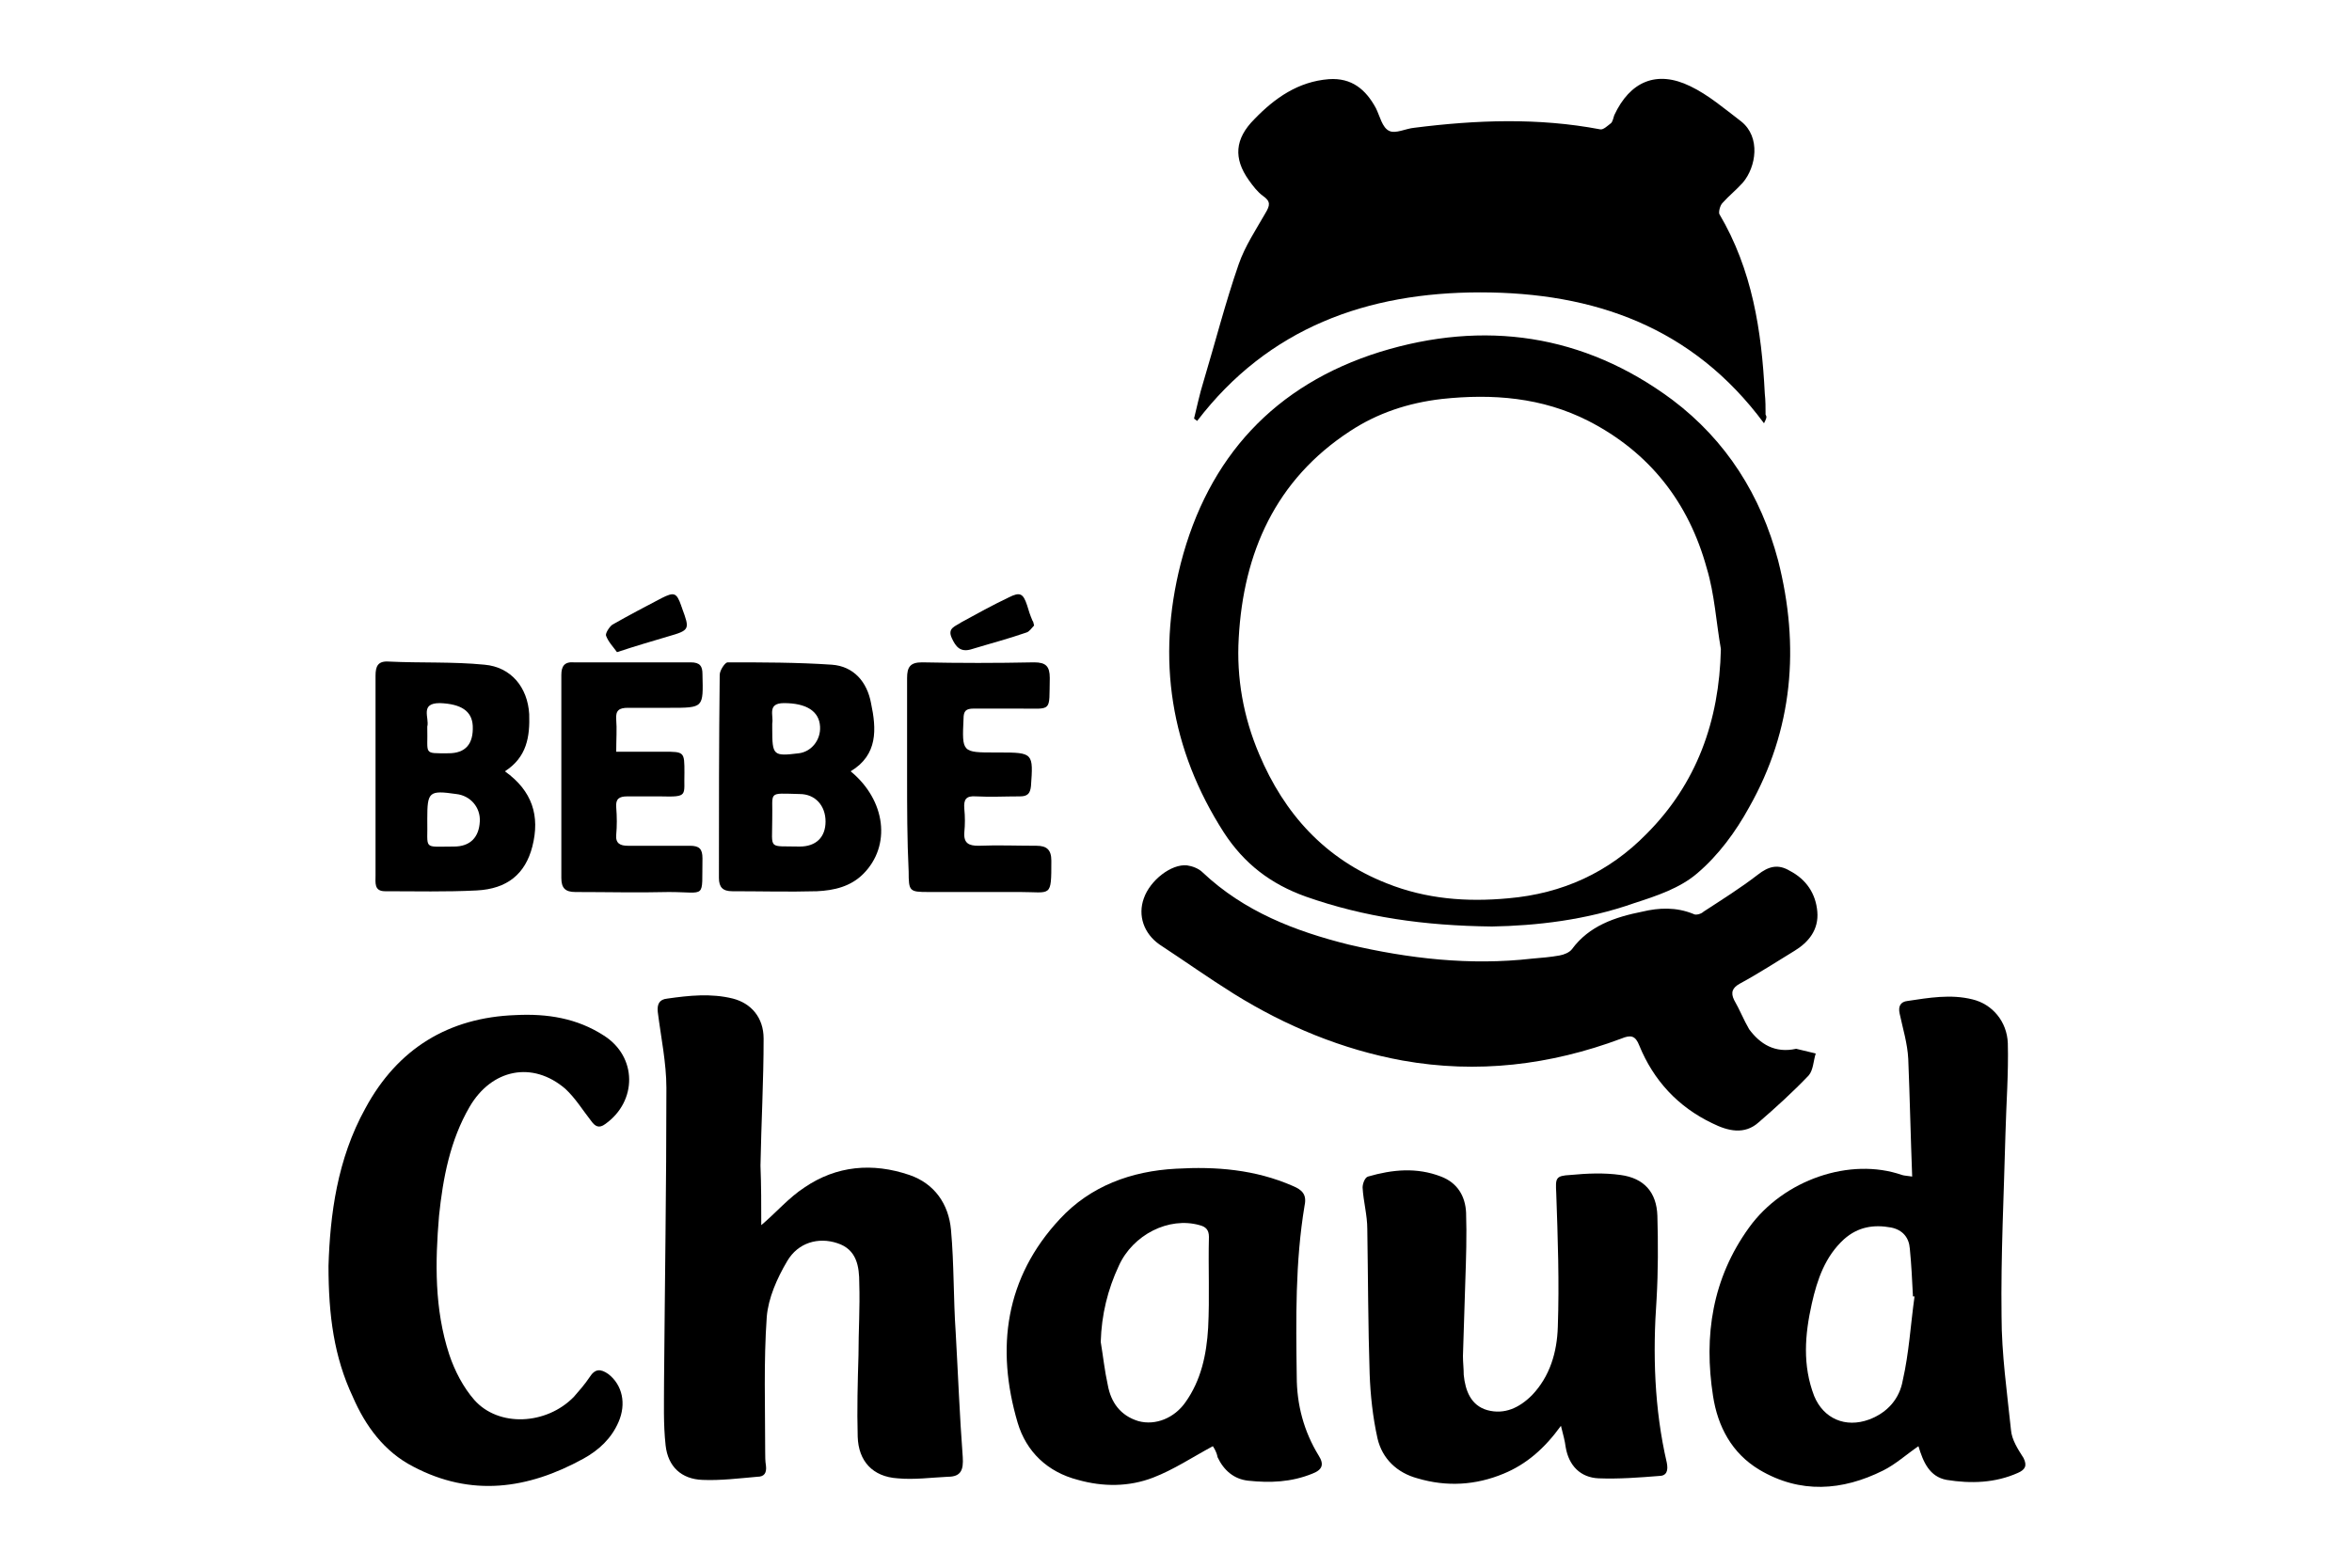
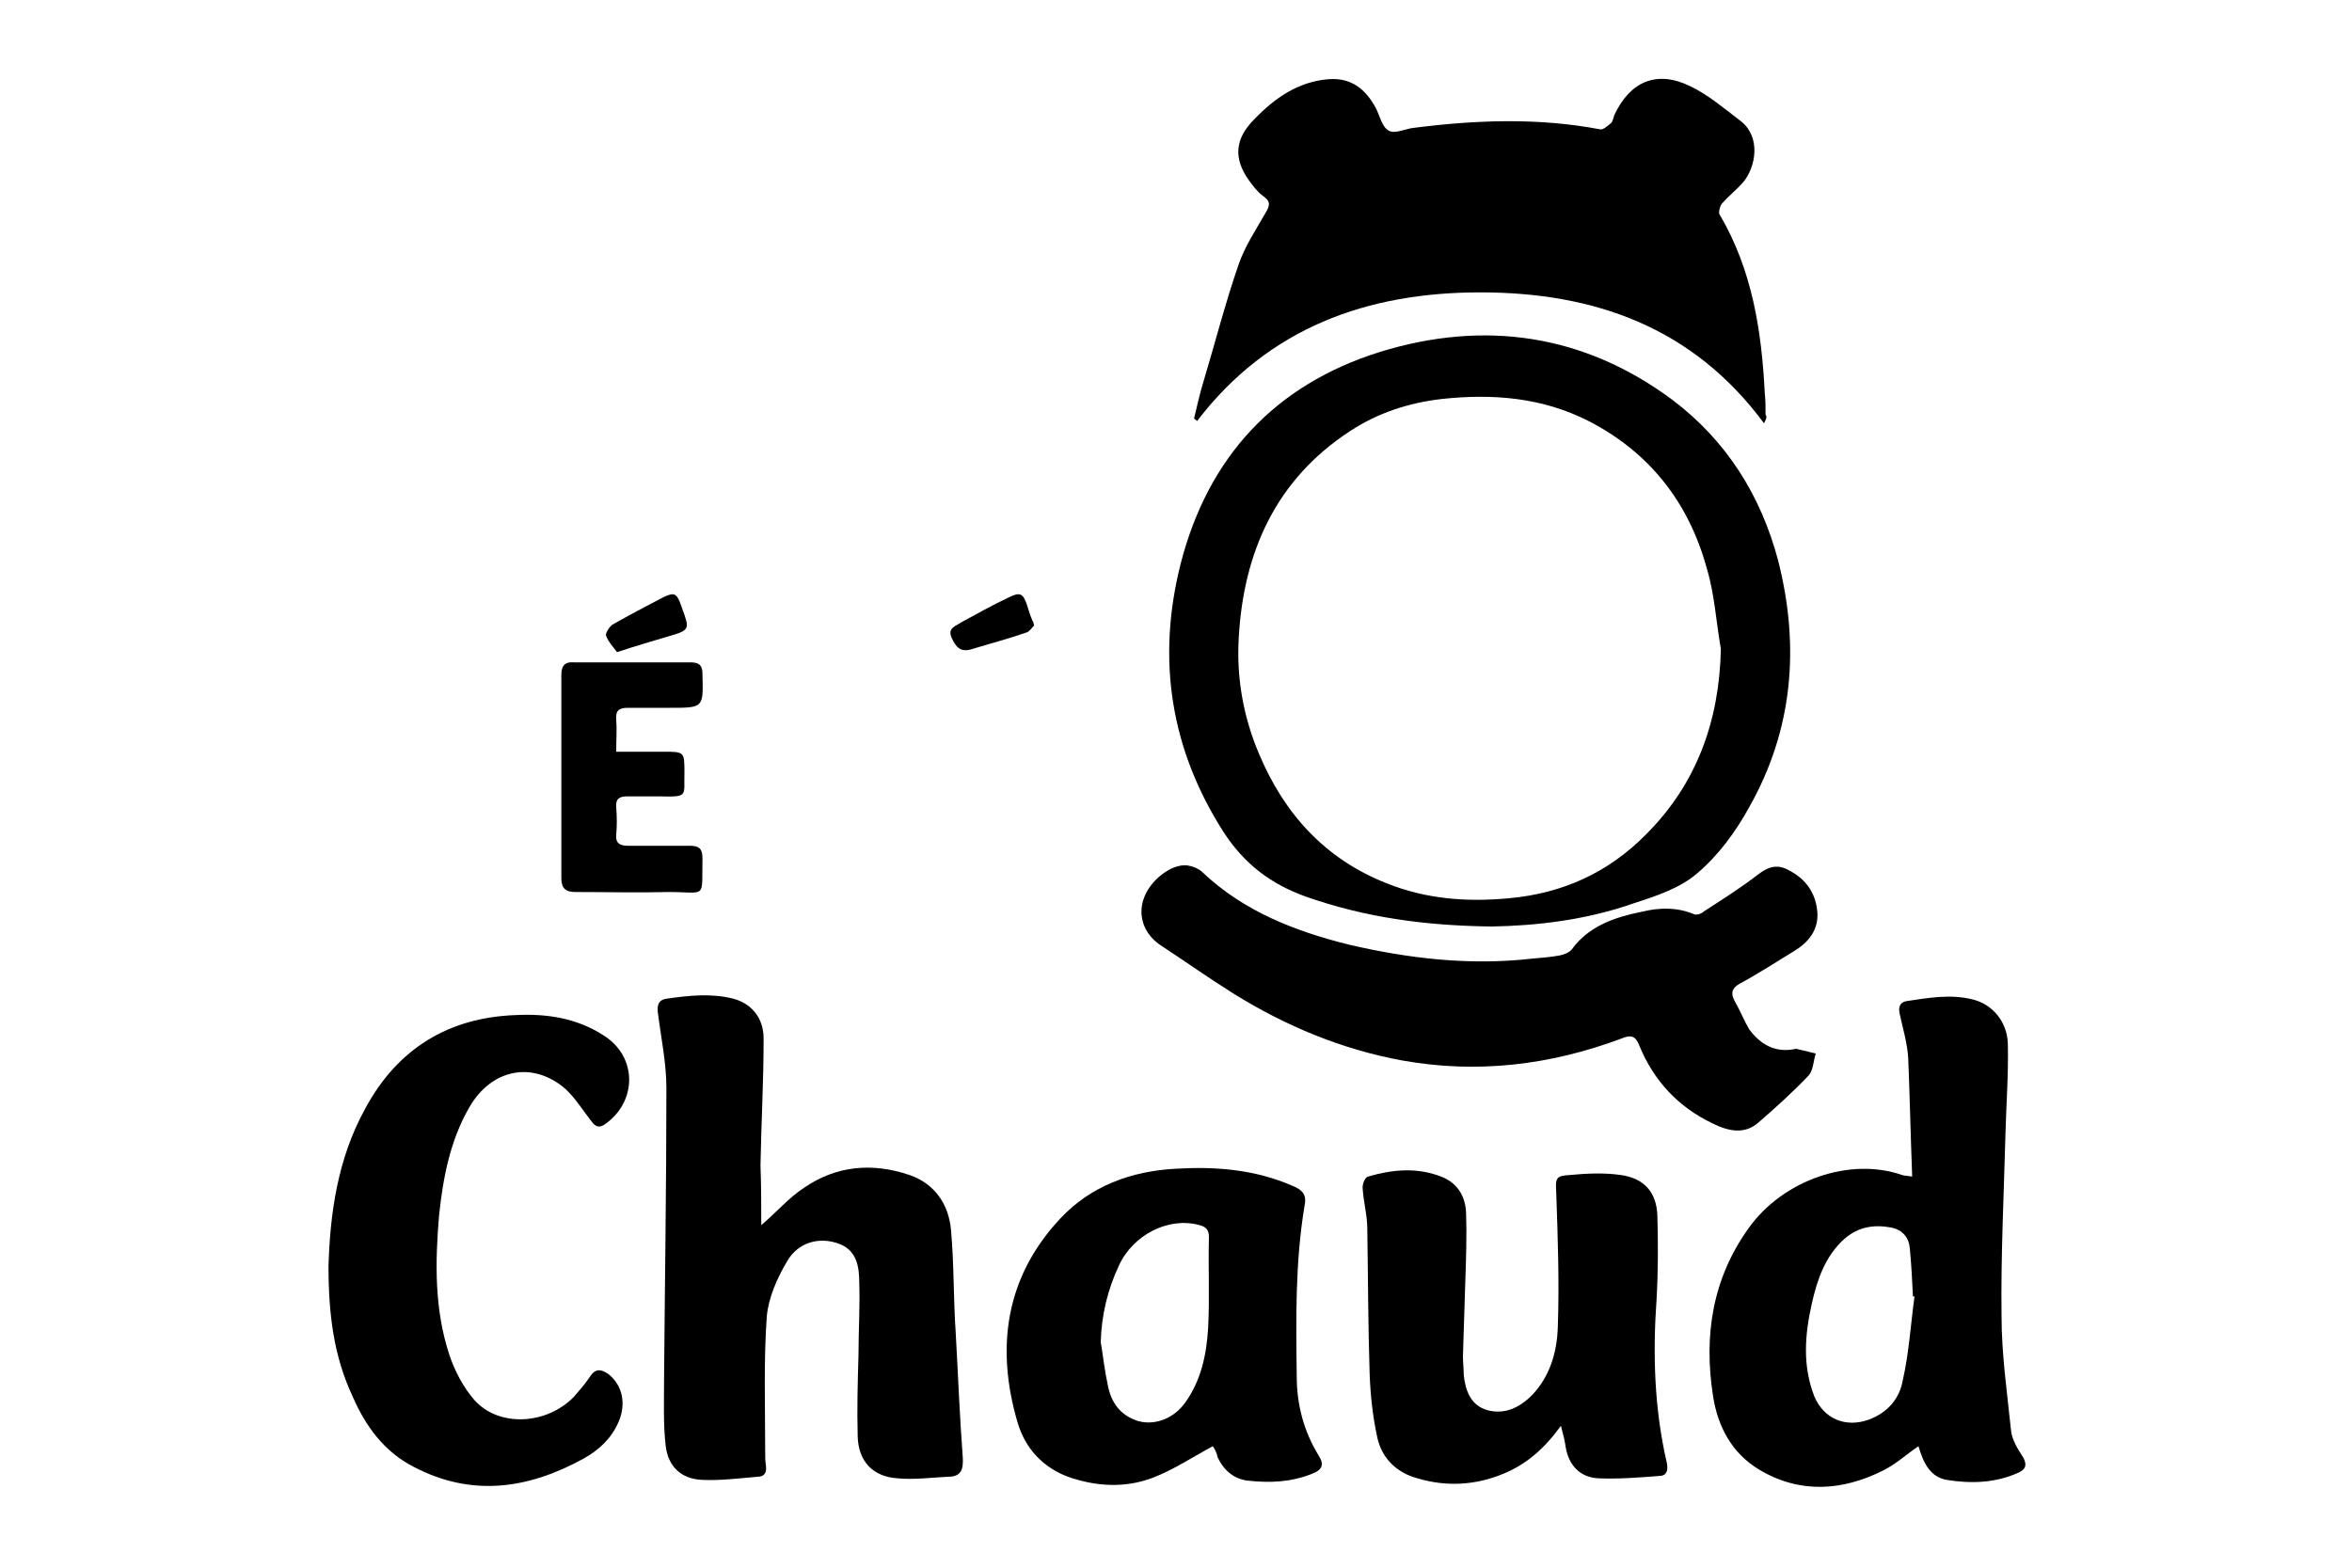
<svg xmlns="http://www.w3.org/2000/svg" version="1.1" id="Calque_1" x="0px" y="0px" viewBox="0 0 300 200" style="enable-background:new 0 0 300 200;" xml:space="preserve">
  <g id="A4LdyN_8_">
    <g>
      <g>
        <path d="M225,54c-9.1-12.3-21.7-16.7-36.2-16.7c-14.4,0-27,4.5-36.1,16.4c-0.1-0.1-0.3-0.2-0.4-0.3c0.4-1.6,0.7-3.1,1.2-4.7     c1.5-5,2.8-10.1,4.5-15c0.8-2.3,2.2-4.4,3.4-6.5c0.6-1,0.7-1.5-0.3-2.2c-0.7-0.5-1.3-1.3-1.8-2c-2-2.8-1.8-5.3,0.7-7.8     c2.6-2.7,5.6-4.8,9.5-5.1c2.9-0.2,4.7,1.3,6,3.7c0.5,1,0.8,2.5,1.7,2.9c0.8,0.4,2.1-0.3,3.2-0.4c7.9-1,15.8-1.3,23.7,0.2     c0.4,0.1,1-0.5,1.4-0.8c0.2-0.2,0.3-0.7,0.4-1c2-4.3,5.4-5.8,9.7-3.7c2.3,1.1,4.4,2.9,6.5,4.5c2.5,2,1.9,5.8,0.2,7.8     c-0.8,0.9-1.8,1.7-2.6,2.6c-0.3,0.3-0.5,1.1-0.4,1.4c4.2,7.1,5.4,14.9,5.8,22.9c0.1,0.9,0.1,1.8,0.1,2.7     C225.4,53.2,225.3,53.4,225,54z" />
        <path d="M190.3,118.2c-8.7-0.1-16.3-1.2-23.7-3.8c-4.5-1.6-7.9-4.2-10.5-8.2c-6.8-10.6-8.6-22.1-5.5-34.3     c3.5-13.6,12-22.8,25.4-27c13.3-4.1,26-2.3,37.3,6.1c6.9,5.2,11.3,12.2,13.5,20.5c2.8,11,1.9,21.6-3.7,31.5     c-1.7,3.1-3.9,6.1-6.6,8.4c-2.2,1.9-5.2,2.9-8,3.8C202.3,117.4,195.9,118.1,190.3,118.2z M219.5,82.8c-0.6-3.4-0.8-7-1.8-10.3     c-2.3-8.4-7.3-14.8-15.1-18.8c-5.9-3-12.2-3.5-18.7-2.8c-4.3,0.5-8.2,1.8-11.7,4.1c-9.5,6.2-13.6,15.5-14.2,26.4     c-0.3,5.1,0.6,10.1,2.6,14.8c3.2,7.6,8.4,13.4,16.3,16.5c5,2,10.2,2.4,15.5,1.9c6.9-0.6,12.8-3.3,17.6-8.2     C216.4,100,219.3,92,219.5,82.8z" />
        <path d="M243.9,150.1c-0.2-5.2-0.3-10.1-0.5-15c-0.1-2-0.7-3.9-1.1-5.8c-0.2-0.9,0.1-1.5,1-1.6c2.7-0.4,5.5-0.9,8.3-0.2     c2.5,0.6,4.4,2.8,4.5,5.6c0.1,3.8-0.2,7.7-0.3,11.5c-0.2,7.8-0.6,15.5-0.5,23.3c0,4.8,0.7,9.7,1.2,14.5c0.1,1.3,0.9,2.5,1.6,3.6     c0.5,1,0.2,1.5-0.7,1.9c-2.9,1.3-6,1.4-9.1,0.9c-2.2-0.4-3-2.3-3.6-4.3c-1.6,1.1-2.9,2.3-4.5,3.1c-5.2,2.6-10.6,3-15.8-0.1     c-3.5-2.1-5.3-5.5-5.9-9.4c-1.2-7.7-0.1-15,4.6-21.5c4.4-6.1,12.9-9,19.5-6.7C242.9,150,243.3,150,243.9,150.1z M244.2,165.4     c-0.1,0-0.2,0-0.2,0c-0.1-2-0.2-4.1-0.4-6.1c-0.1-1.4-0.9-2.4-2.4-2.7c-2.2-0.4-4.2-0.1-6,1.5c-2.4,2.2-3.4,5.1-4.1,8.2     c-0.9,4-1.2,7.9,0.3,11.8c1.2,2.9,4,4.1,7,3c2.4-0.9,3.9-2.7,4.3-5C243.5,172.6,243.7,169,244.2,165.4z" />
        <path d="M229.1,133.8c0.8,0.2,1.7,0.4,2.5,0.6c-0.3,0.9-0.3,2.1-0.9,2.8c-2,2.1-4.2,4.1-6.4,6c-1.8,1.6-3.9,1.1-5.9,0.1     c-4.4-2.1-7.5-5.5-9.3-9.9c-0.5-1.3-1.1-1.4-2.3-0.9c-9.1,3.4-18.4,4.5-27.9,2.8c-7.7-1.4-14.9-4.4-21.5-8.5     c-3.2-2-6.3-4.2-9.5-6.3c-2-1.4-2.8-3.7-2-5.9c0.8-2.3,3.5-4.4,5.5-4.2c0.7,0.1,1.5,0.4,2,0.9c5.3,5,11.8,7.5,18.6,9.2     c7.7,1.8,15.5,2.7,23.4,1.8c1.2-0.1,2.4-0.2,3.5-0.4c0.6-0.1,1.3-0.4,1.6-0.8c2.2-3,5.5-4.1,9-4.8c2.1-0.5,4.3-0.6,6.5,0.3     c0.3,0.2,1,0,1.3-0.3c2.3-1.5,4.7-3,6.9-4.7c1.4-1.1,2.6-1.4,4.1-0.5c2.1,1.1,3.3,2.9,3.5,5.2c0.2,2.3-1.1,3.9-2.9,5     c-2.3,1.4-4.6,2.9-7,4.2c-0.9,0.5-1.2,1.1-0.7,2.1c0.7,1.2,1.2,2.5,1.9,3.7C224.5,133.2,226.4,134.4,229.1,133.8z" />
        <path d="M97.1,156.3c1.9-1.6,3.5-3.5,5.5-4.8c4.1-2.8,8.7-3.2,13.4-1.6c3.2,1.1,5,3.7,5.3,7c0.4,4.4,0.3,8.8,0.6,13.1     c0.3,5.3,0.5,10.6,0.9,15.9c0.1,1.6-0.2,2.5-1.9,2.5c-2.1,0.1-4.3,0.4-6.4,0.2c-3.2-0.2-5-2.2-5.1-5.3c-0.1-3.5,0-7,0.1-10.4     c0-3.1,0.2-6.1,0.1-9.2c0-2.1-0.3-4.3-2.8-5.1c-2.4-0.8-5-0.1-6.4,2.3c-1.3,2.2-2.4,4.7-2.6,7.1c-0.4,5.7-0.2,11.4-0.2,17.2     c0,0.6,0,1.2,0.1,1.8c0.1,0.9-0.2,1.4-1.1,1.4c-2.3,0.2-4.7,0.5-7,0.4c-2.7-0.1-4.4-1.7-4.7-4.4c-0.3-2.7-0.2-5.4-0.2-8.2     c0.1-12.5,0.3-24.9,0.3-37.4c0-3.2-0.7-6.5-1.1-9.7c-0.1-1,0.2-1.6,1.2-1.7c2.8-0.4,5.6-0.7,8.4,0c2.3,0.6,3.9,2.4,3.9,5.1     c0,5.4-0.3,10.8-0.4,16.2C97.1,151.2,97.1,153.8,97.1,156.3z" />
        <path d="M41.9,161.5c0.2-6.5,1.1-13.6,4.7-20.1c4.1-7.6,10.6-11.6,19.2-11.9c4-0.2,7.8,0.4,11.2,2.6c4.3,2.7,4.3,8.4,0.2,11.3     c-0.8,0.6-1.3,0.3-1.8-0.4c-1.1-1.4-2-2.9-3.3-4.1c-4.2-3.6-9.4-2.5-12.2,2.3c-2.5,4.3-3.4,9.1-3.9,13.9     c-0.5,5.9-0.6,11.9,1.3,17.7c0.7,2.1,1.8,4.2,3.2,5.8c3.1,3.5,9.2,3.2,12.7-0.4c0.7-0.8,1.4-1.6,2-2.5c0.7-1.1,1.4-1.1,2.4-0.4     c1.8,1.4,2.3,3.8,1.3,6.1c-0.9,2.1-2.5,3.6-4.5,4.7c-7.1,3.9-14.3,4.9-21.7,1c-3.7-1.9-6.1-5.2-7.7-8.9     C42.6,173.1,41.9,167.8,41.9,161.5z" />
        <path d="M154.7,184.5c-2.6,1.4-5,3-7.6,4c-3.1,1.2-6.4,1.2-9.6,0.3c-3.9-1-6.6-3.6-7.7-7.3c-2.8-9.5-1.6-18.5,5.4-26     c3.9-4.2,9.1-6.1,14.8-6.4c5.1-0.3,10.1,0.1,14.9,2.2c1.2,0.5,1.8,1.1,1.5,2.5c-1.2,7.2-1.1,14.5-1,21.8c0,3.6,0.9,7,2.8,10.1     c0.7,1.1,0.5,1.8-0.8,2.3c-2.7,1.1-5.4,1.2-8.2,0.9c-1.8-0.2-3.1-1.3-3.9-3C155.2,185.3,154.9,184.8,154.7,184.5z M140.4,171.2     c0.3,1.8,0.5,3.7,0.9,5.5c0.4,2.2,1.6,3.9,3.9,4.6c2.2,0.6,4.6-0.4,6-2.4c2-2.8,2.7-6.1,2.9-9.5c0.2-3.9,0-7.7,0.1-11.6     c0-0.9-0.4-1.3-1.2-1.5c-3.9-1.1-8.5,1.2-10.3,5.2C141.3,164.5,140.5,167.7,140.4,171.2z" />
        <path d="M199.1,181.9c-2.1,2.9-4.4,4.9-7.3,6.1c-3.6,1.5-7.3,1.7-11,0.6c-2.6-0.7-4.5-2.5-5.1-5.1c-0.6-2.7-0.9-5.5-1-8.2     c-0.2-6.1-0.2-12.3-0.3-18.5c0-1.8-0.5-3.5-0.6-5.3c0-0.5,0.3-1.3,0.7-1.4c3.1-0.9,6.2-1.2,9.3,0c2.1,0.8,3.1,2.5,3.2,4.6     c0.1,2.9,0,5.9-0.1,8.8c-0.1,3.2-0.2,6.3-0.3,9.5c0,0.8,0.1,1.6,0.1,2.4c0.2,2,0.9,3.9,3,4.5c2.2,0.6,4.1-0.3,5.7-1.9     c2.3-2.4,3.2-5.5,3.3-8.7c0.2-5.7,0-11.4-0.2-17.1c-0.1-1.9-0.1-2.2,1.8-2.3c2.1-0.2,4.3-0.3,6.4,0c3,0.4,4.6,2.2,4.7,5.2     c0.1,3.5,0.1,7.1-0.1,10.6c-0.5,7-0.3,14,1.3,20.9c0.2,1,0,1.7-1,1.7c-2.5,0.2-5.1,0.4-7.7,0.3c-2.3-0.1-3.8-1.6-4.2-4     C199.6,183.8,199.4,183.1,199.1,181.9z" />
-         <path d="M64.4,98.4c3.5,2.5,4.5,5.7,3.5,9.6c-0.9,3.5-3.2,5.4-7.1,5.6c-3.9,0.2-7.8,0.1-11.7,0.1c-1.4,0-1.2-1.1-1.2-2     c0-5.5,0-11,0-16.5c0-3,0-6,0-9c0-1.2,0.3-1.9,1.7-1.8c4.1,0.2,8.1,0,12.2,0.4c3.4,0.3,5.5,2.9,5.7,6.3     C67.6,94,67.2,96.6,64.4,98.4z M54.5,104.5c0.1,4-0.7,3.5,3.4,3.5c2.1,0,3.2-1.2,3.3-3.2c0.1-1.8-1.2-3.3-3-3.5     C54.7,100.8,54.5,101,54.5,104.5z M54.5,92.8c0.1,3.5-0.6,3.3,2.7,3.3c2.2,0,3.2-1.2,3.1-3.5c-0.1-1.9-1.5-2.8-4.2-2.9     c-2.6,0-1.3,1.9-1.6,3C54.5,92.7,54.5,92.7,54.5,92.8z" />
-         <path d="M108.5,98.4c4.5,3.7,5.2,9.5,1.6,13.1c-1.6,1.6-3.7,2.1-5.9,2.2c-3.6,0.1-7.2,0-10.8,0c-1.2,0-1.7-0.5-1.7-1.7     c0-8.6,0-17.2,0.1-25.9c0-0.6,0.7-1.6,1-1.6c4.4,0,8.9,0,13.3,0.3c2.8,0.2,4.5,2.2,5,4.9C111.8,93,112,96.3,108.5,98.4z      M98.5,104.5c0,4-0.6,3.4,3.5,3.5c2.1,0,3.3-1.2,3.3-3.2c0-2-1.3-3.5-3.3-3.5C97.8,101.2,98.6,100.9,98.5,104.5z M98.5,92.9     c0,3.5,0.1,3.6,3.4,3.2c1.6-0.2,2.8-1.7,2.7-3.4c-0.1-2-1.8-3-4.6-3c-2.2,0-1.3,1.6-1.5,2.6C98.5,92.4,98.5,92.7,98.5,92.9z" />
-         <path d="M115.7,99c0-4.2,0-8.4,0-12.5c0-1.4,0.4-2,1.9-2c4.8,0.1,9.5,0.1,14.3,0c1.5,0,2,0.5,2,2c-0.1,4.4,0.4,3.9-3.8,3.9     c-2,0-4,0-5.9,0c-1,0-1.3,0.3-1.3,1.3c-0.2,4.3-0.2,4.3,4.1,4.3c0.2,0,0.3,0,0.5,0c4.3,0,4.3,0.1,4,4.3c-0.1,0.9-0.4,1.3-1.4,1.3     c-1.9,0-3.8,0.1-5.6,0c-1.3-0.1-1.6,0.4-1.5,1.6c0.1,1,0.1,2,0,3c-0.1,1.4,0.6,1.7,1.8,1.7c2.5-0.1,4.9,0,7.4,0     c1.3,0,1.9,0.5,1.9,1.9c0,4.8,0,4-4,4c-3.9,0-7.8,0-11.7,0c-2.4,0-2.5-0.1-2.5-2.6C115.7,107.1,115.7,103,115.7,99z" />
        <path d="M78.6,95.9c2.1,0,4,0,6,0c2.7,0,2.7,0,2.7,2.7c-0.1,2.9,0.6,3.1-3.1,3c-1.4,0-2.8,0-4.2,0c-1,0-1.5,0.3-1.4,1.4     c0.1,1.2,0.1,2.4,0,3.5c-0.1,1.1,0.5,1.4,1.5,1.4c2.6,0,5.3,0,7.9,0c1.2,0,1.6,0.4,1.6,1.6c-0.1,5.3,0.6,4.3-4.3,4.3     c-4,0.1-7.9,0-11.9,0c-1.3,0-1.8-0.5-1.8-1.8c0-8.6,0-17.3,0-25.9c0-1.1,0.4-1.7,1.6-1.6c5,0,10,0,14.9,0c1.2,0,1.5,0.5,1.5,1.5     c0.1,4.3,0.2,4.3-4.2,4.3c-1.8,0-3.5,0-5.3,0c-1.1,0-1.6,0.3-1.5,1.5C78.7,93,78.6,94.3,78.6,95.9z" />
        <path d="M78.7,83.2c-0.5-0.7-1.1-1.3-1.4-2.1c-0.1-0.3,0.4-1.1,0.8-1.4c2.1-1.2,4.2-2.3,6.3-3.4c1.6-0.8,1.9-0.7,2.5,1     c0,0.1,0.1,0.2,0.1,0.3c1,2.7,1,2.8-1.8,3.6C83.2,81.8,81.1,82.4,78.7,83.2z" />
        <path d="M131.9,79.8c-0.3,0.3-0.6,0.8-1,0.9c-2.3,0.8-4.6,1.4-6.9,2.1c-1.5,0.5-2.1-0.3-2.6-1.4c-0.6-1.3,0.5-1.5,1.2-2     c2-1.1,4-2.2,6.1-3.2c1.4-0.7,1.8-0.5,2.3,1c0.2,0.7,0.4,1.3,0.7,2C131.8,79.3,131.8,79.4,131.9,79.8z" />
      </g>
    </g>
  </g>
</svg>